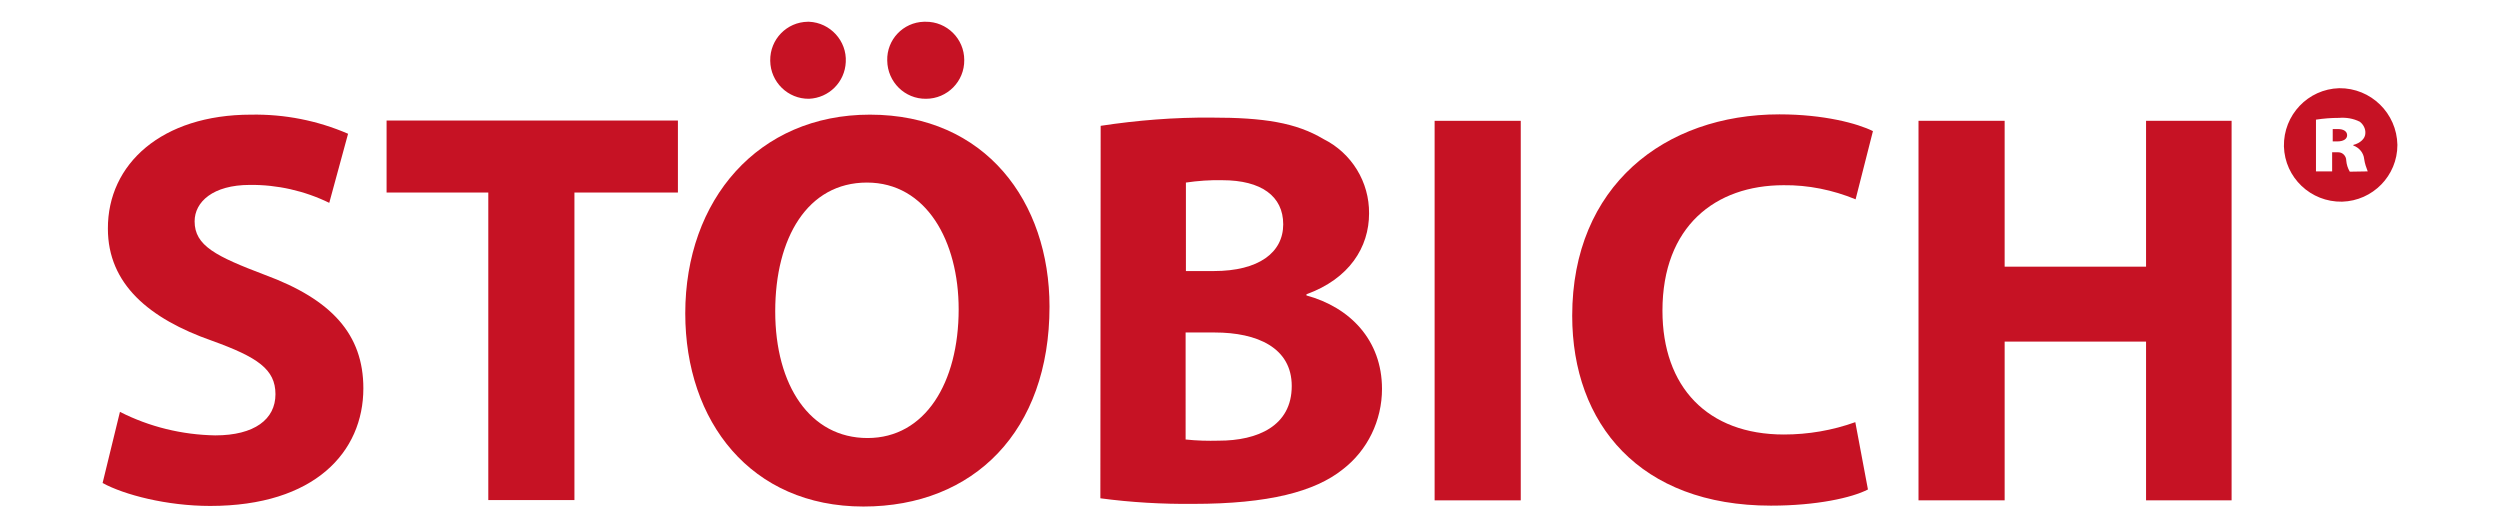
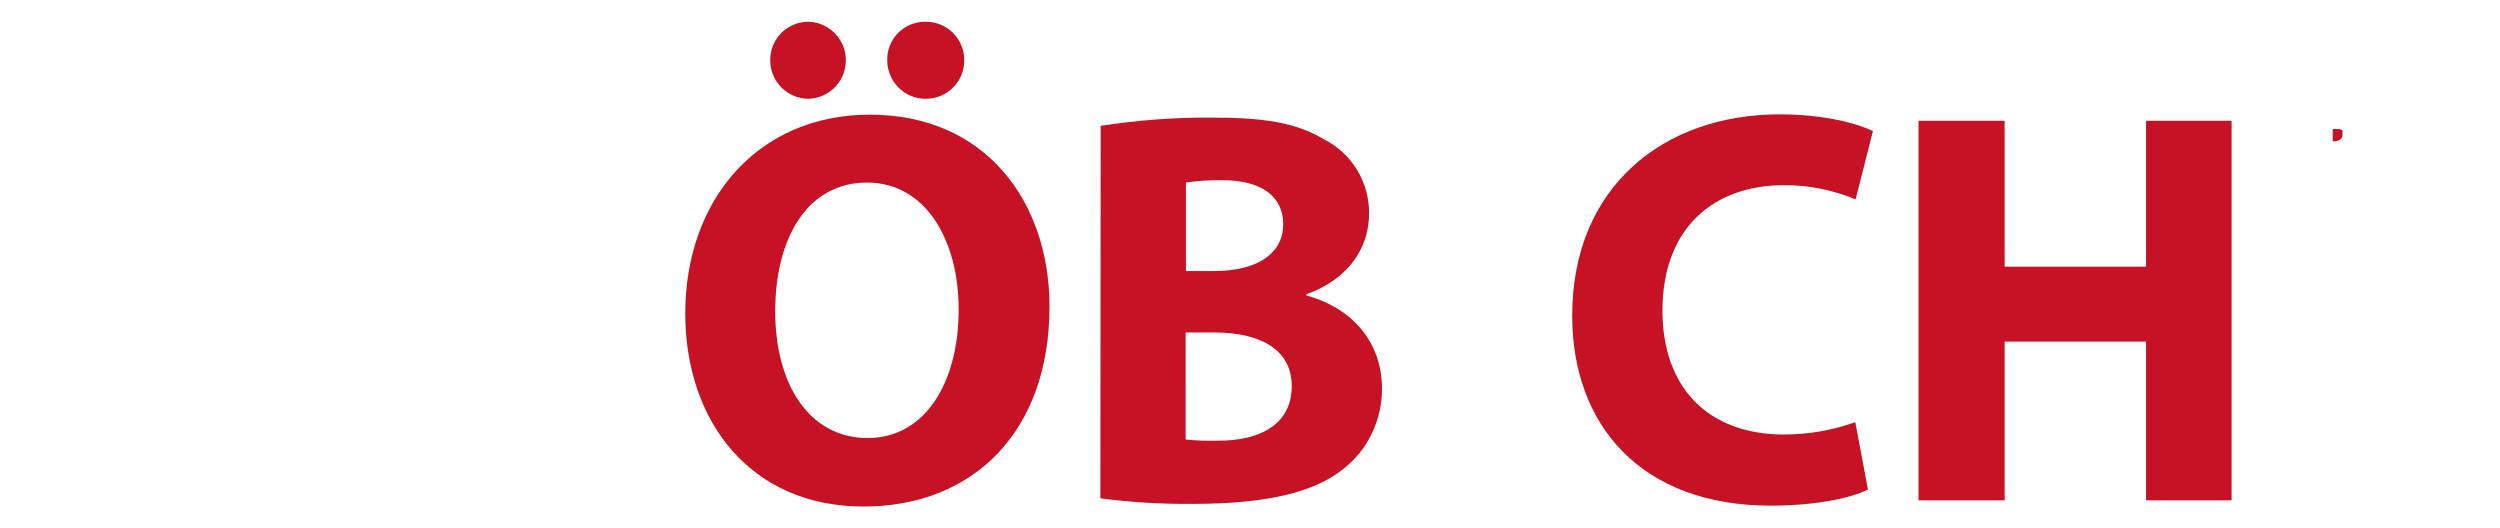
<svg xmlns="http://www.w3.org/2000/svg" version="1.1" id="Ebene_1" x="0px" y="0px" viewBox="0 0 850.4 179.6" style="enable-background:new 0 0 850.4 179.6;" xml:space="preserve">
  <style type="text/css">
	.st0{fill:#C61224;}
</style>
-   <path class="st0" d="M795.3,43.9c-0.7,0-1.3,0-1.8,0v4.2h1.6c2,0,3.3-0.8,3.3-2.1S797.2,43.9,795.3,43.9z" />
-   <path class="st0" d="M795.7,30c-10.6,0.3-19,9.1-18.8,19.8c0.3,10.6,9.1,19,19.8,18.8c10.4-0.3,18.8-8.8,18.8-19.3  C815.3,38.5,806.5,29.9,795.7,30C795.7,30,795.7,30,795.7,30z M799.3,58.4c-0.7-1.2-1.1-2.5-1.2-3.8c0-1.5-1.2-2.8-2.7-2.8  c-0.1,0-0.2,0-0.3,0h-1.8v6.5h-5.5V40.7c2.6-0.4,5.2-0.6,7.8-0.6c2.5-0.2,4.9,0.2,7.1,1.3c1.2,0.9,2,2.4,1.9,3.9  c0,1.8-1.7,3.4-4.1,4v0.2c2,0.7,3.5,2.5,3.7,4.6c0.2,1.5,0.7,2.9,1.2,4.2L799.3,58.4z" />
-   <path class="st0" d="M40.8,140.1c10,5.1,21.1,7.8,32.4,8c13.4,0,20.5-5.5,20.5-14s-6.1-12.6-21.6-18.2  c-21.4-7.5-35.4-19.3-35.4-38.1C36.6,55.8,55,39,85.4,39c11.4-0.2,22.6,2,33,6.5L112,69c-8.4-4.1-17.7-6.2-27-6.1  c-12.6,0-18.8,5.8-18.8,12.4c0,8.3,7.3,11.9,23.9,18.2c22.8,8.4,33.5,20.3,33.5,38.6c0,21.6-16.5,40-52.1,40  c-14.8,0-29.3-3.8-36.6-7.8L40.8,140.1z" />
-   <path class="st0" d="M166.2,65.5h-34.7V41h99.1v24.5h-35.2v104.6h-29.3V65.5z" />
+   <path class="st0" d="M795.3,43.9c-0.7,0-1.3,0-1.8,0v4.2c2,0,3.3-0.8,3.3-2.1S797.2,43.9,795.3,43.9z" />
  <path class="st0" d="M357,104.3c0,42.3-25.7,68-63.3,68c-38.3,0-60.6-28.9-60.6-65.7c0-38.7,24.8-67.6,62.8-67.6  C335.3,39,357,68.7,357,104.3z M262,20.6c-0.1-7.2,5.6-13.1,12.8-13.2c0.1,0,0.3,0,0.4,0c7.2,0.3,12.9,6.5,12.5,13.7  c-0.3,6.8-5.7,12.2-12.5,12.5c-7.2,0.1-13.1-5.7-13.2-12.9C262,20.7,262,20.6,262,20.6z M263.7,105.9c0,25.3,11.9,43.1,31.4,43.1  c19.6,0,31-18.8,31-43.8c0-23.2-11-43.1-31.2-43.1C274.7,62.1,263.7,80.9,263.7,105.9L263.7,105.9z M301.8,20.6  c-0.2-7.1,5.4-13,12.5-13.2c0.2,0,0.4,0,0.5,0c7.3-0.1,13.2,5.8,13.2,13c0.1,7.3-5.8,13.2-13,13.2C307.8,33.7,301.9,27.9,301.8,20.6  C301.8,20.6,301.8,20.6,301.8,20.6z" />
  <path class="st0" d="M374.4,42.8c12.5-1.9,25.1-2.9,37.7-2.8c17.8,0,28.7,1.7,38.1,7.3c9.6,4.8,15.6,14.6,15.5,25.3  c0,11.5-6.7,22.2-21.3,27.5v0.4c14.7,4,25.7,15.1,25.7,31.8c0,10.7-4.9,20.9-13.4,27.4c-9.4,7.5-25.1,11.7-50.8,11.7  c-10.6,0.1-21.1-0.5-31.6-1.9L374.4,42.8z M403.3,92.2h9.6c15.3,0,23.6-6.3,23.6-15.9s-7.5-15-20.7-15c-4.2-0.1-8.3,0.2-12.4,0.8  V92.2z M403.3,149.5c3.8,0.4,7.5,0.5,11.3,0.4c13.2,0,24.8-5,24.8-18.6c0-13-11.7-18.2-26.2-18.2h-9.9L403.3,149.5z" />
-   <path class="st0" d="M517.3,41.1v129.1h-29.3V41.1H517.3z" />
  <path class="st0" d="M635.4,166.5c-5.4,2.8-17.4,5.5-33,5.5c-44.6,0-67.6-27.8-67.6-64.6c0-44.1,31.4-68.5,70.5-68.5  c15.1,0,26.6,3.1,31.8,5.7l-5.9,23.2c-7.8-3.2-16.1-4.9-24.5-4.8c-23.2,0-41.2,14-41.2,42.7c0,25.9,15.3,42.1,41.3,42.1  c8.3,0,16.5-1.4,24.3-4.2L635.4,166.5z" />
  <path class="st0" d="M681.9,41.1v49.6H730V41.1h29.1v129.1H730v-54h-48.1v54h-29.3V41.1H681.9z" />
</svg>